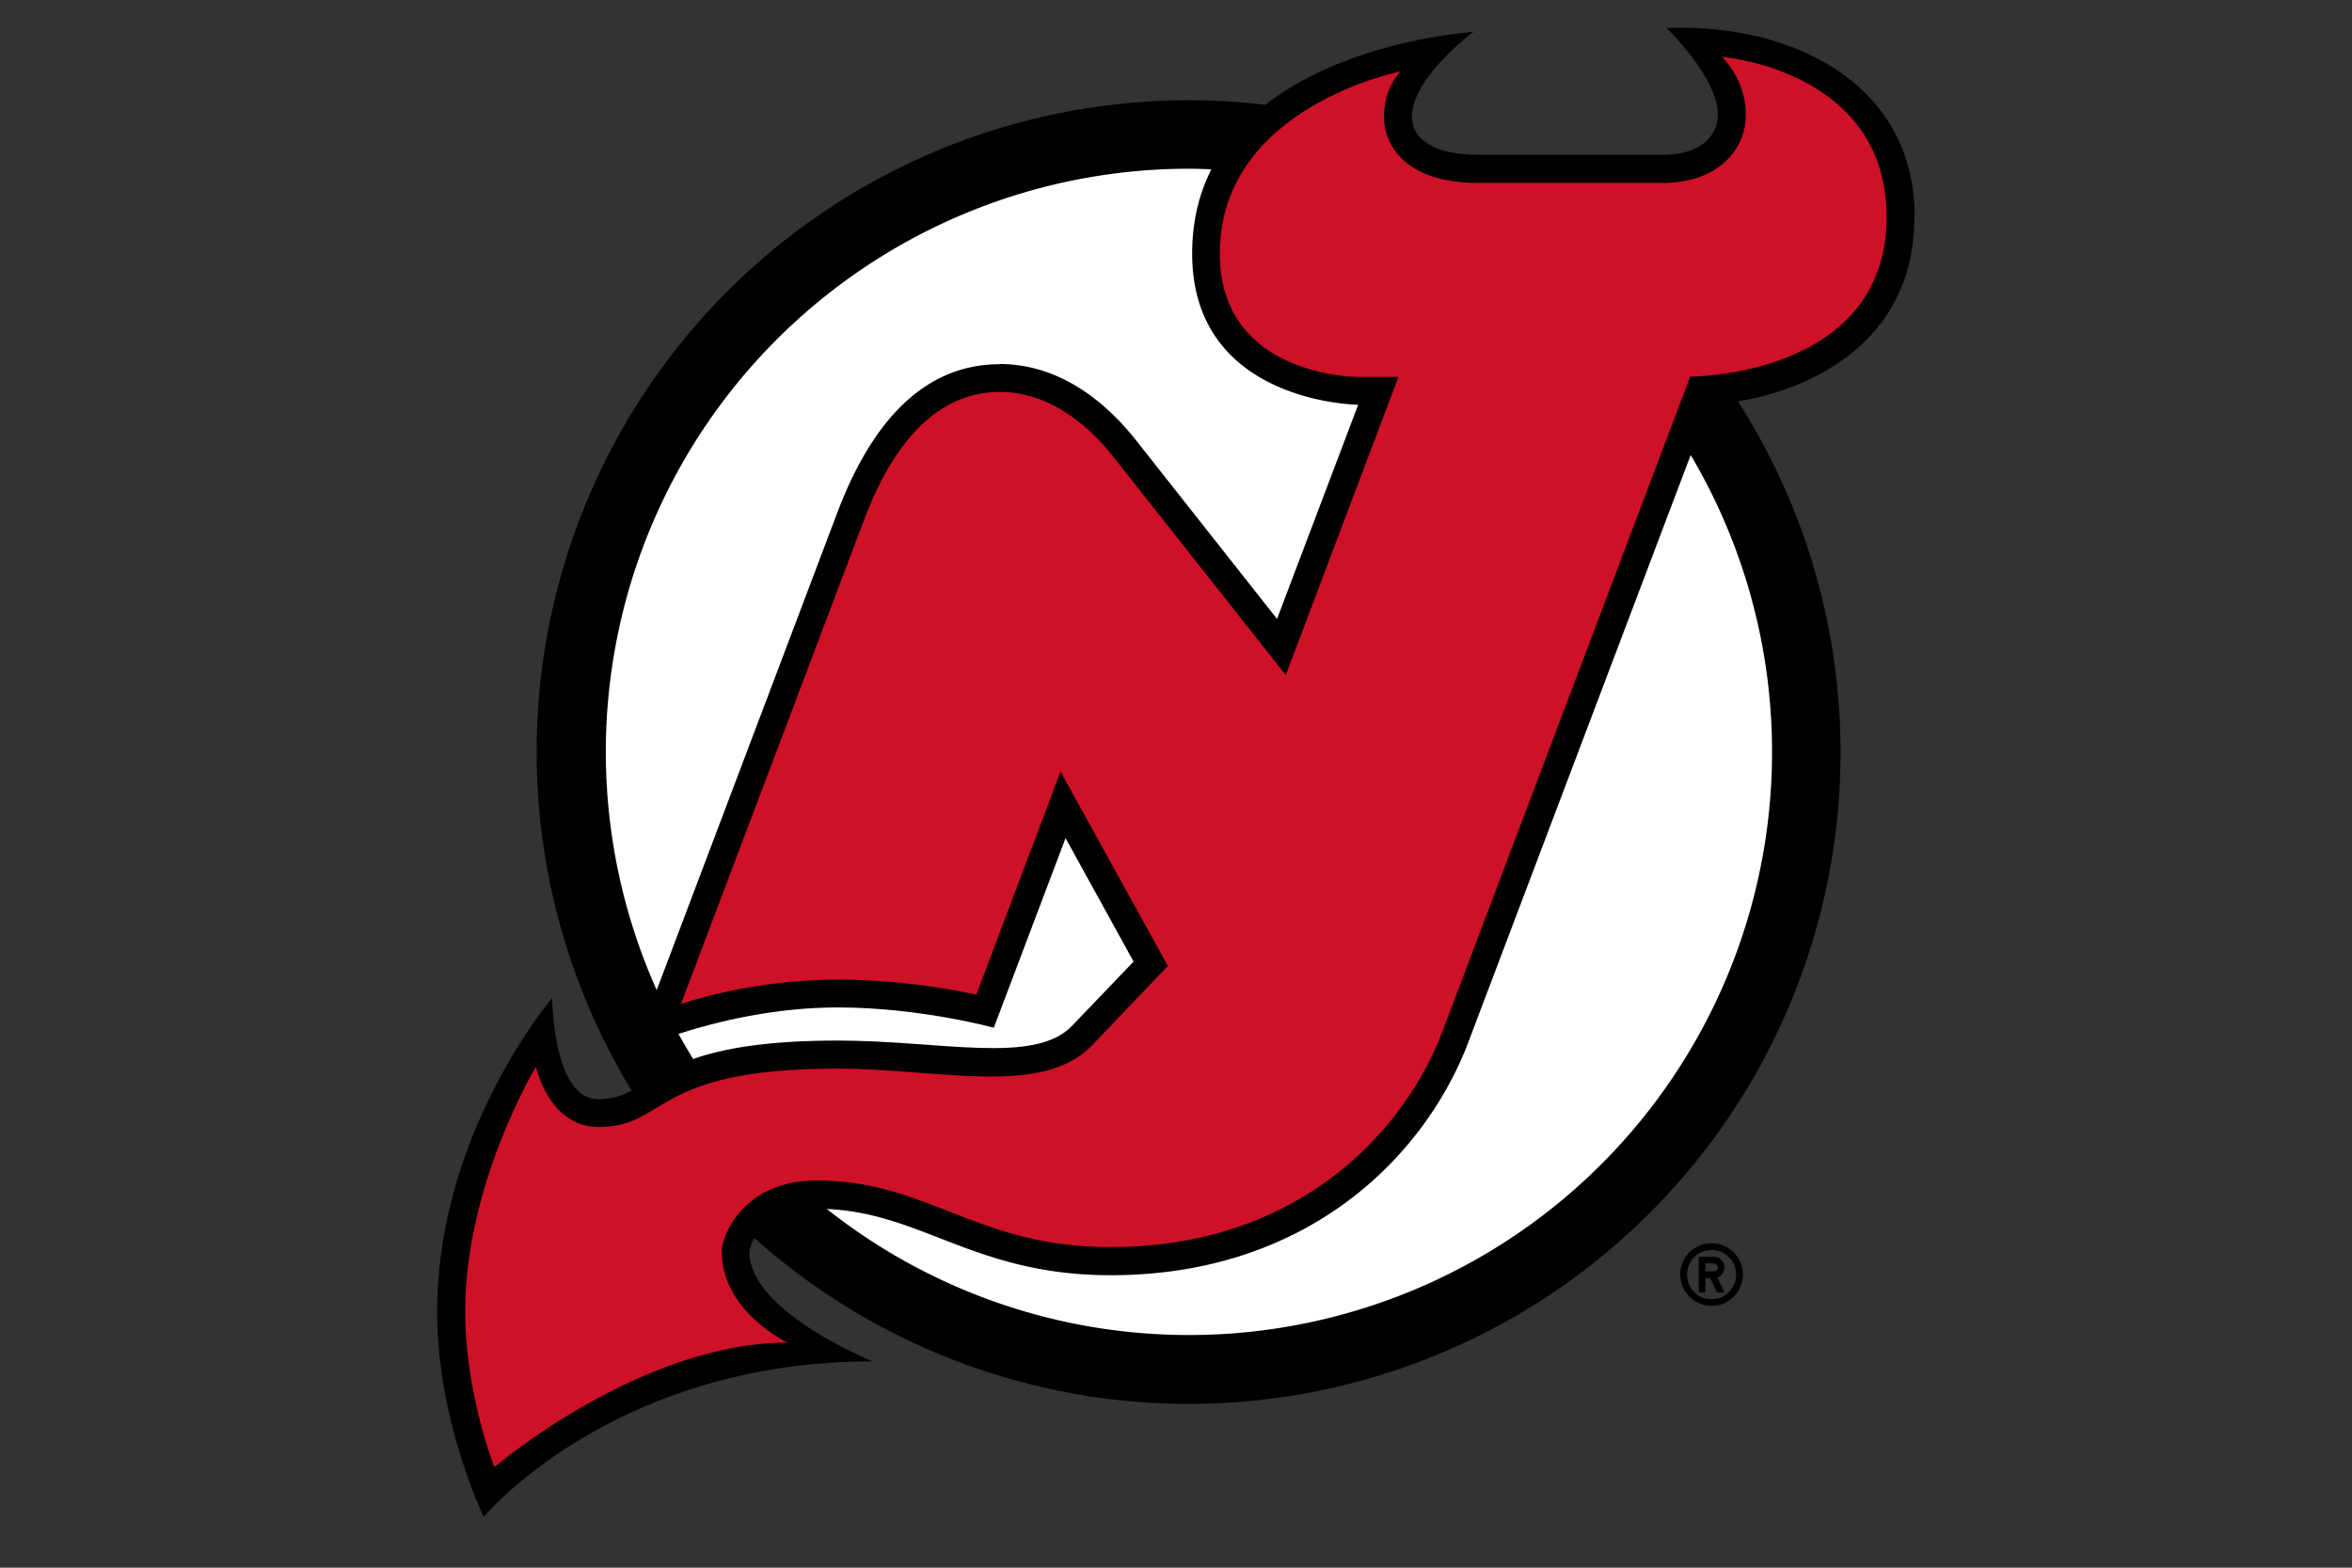
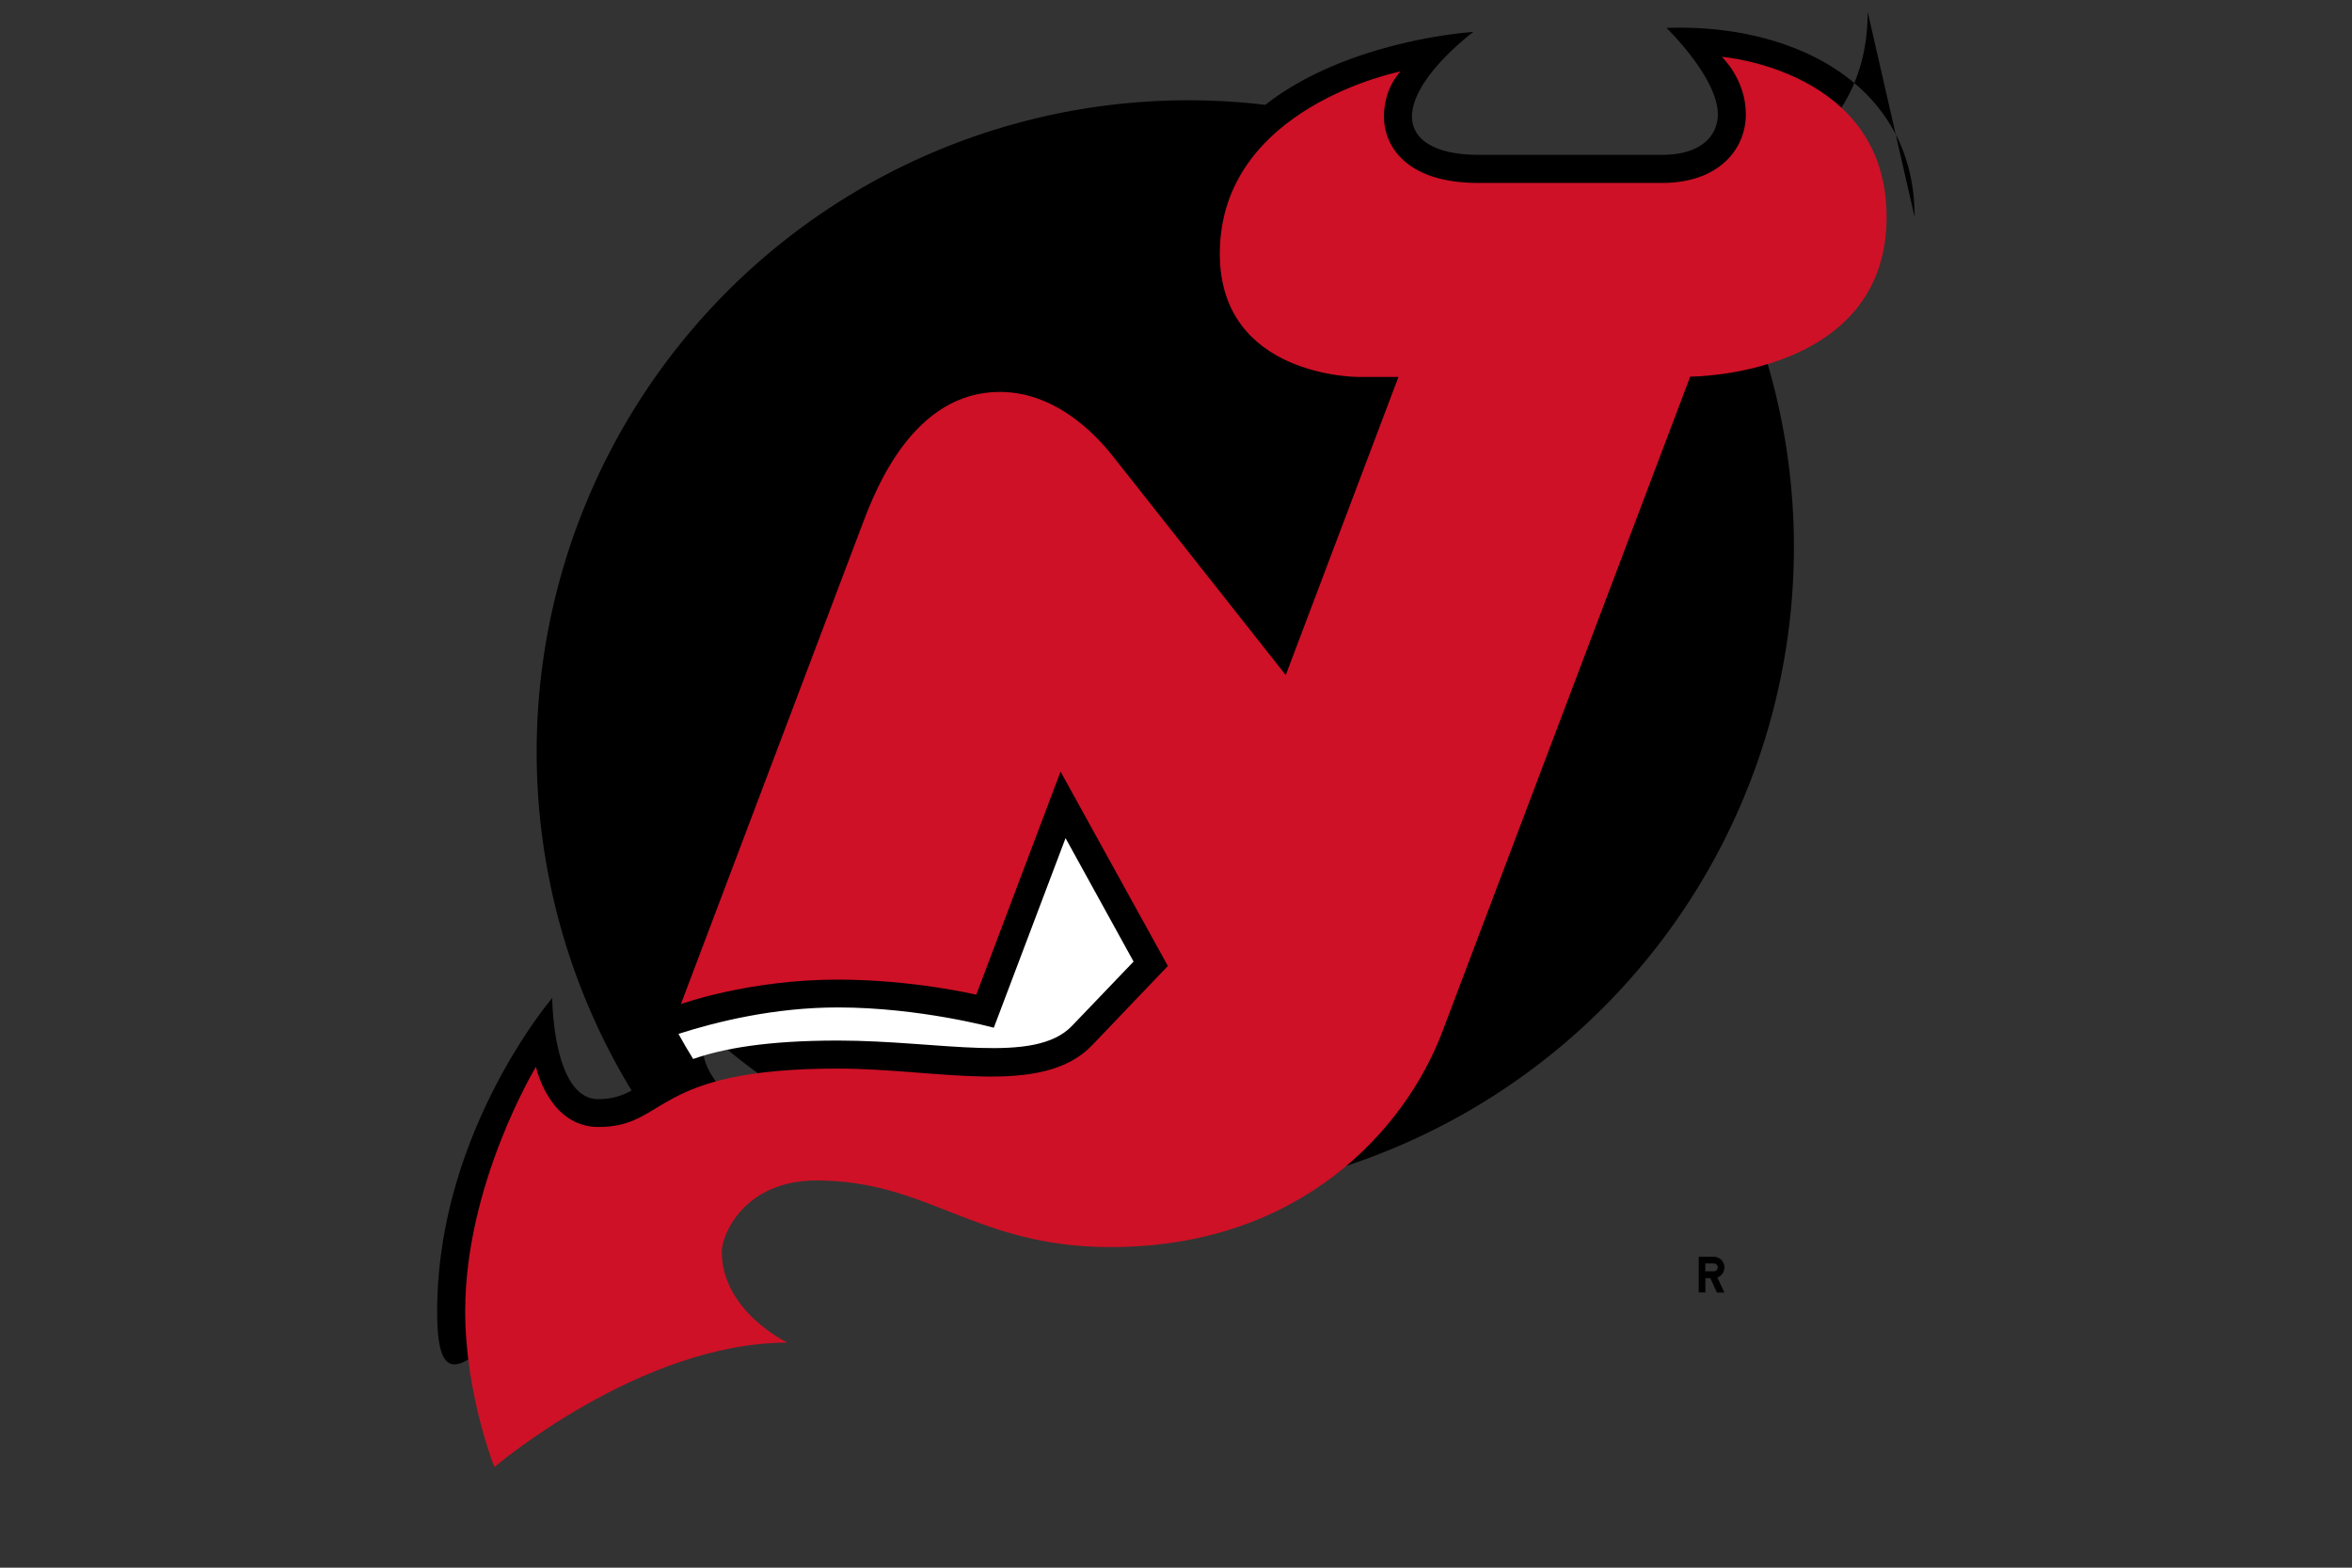
<svg xmlns="http://www.w3.org/2000/svg" viewBox="0 0 24 16">
  <rect x="0" y="0" width="24" height="16" fill="#333333" stroke="none" />
-   <path d="M17.465 12.688a.32.32 0 0 0 0 .64.32.32 0 0 0 0-.64zm0 .572a.25.25 0 0 1-.25-.25c0-.14.11-.252.25-.252s.25.11.25.25a.25.25 0 0 1-.25.252z" />
-   <path d="M17.596 12.935a.108.108 0 0 0-.108-.108h-.154v.364h.068v-.146h.05l.068.147h.076l-.072-.153a.112.112 0 0 0 .072-.102zm-.11.04h-.085v-.08h.087a.04.04 0 0 1 .04.04.04.04 0 0 1-.04.04zm2.051-10.76c0-1.375-1.262-1.977-2.532-1.93 0 0 .524.507.524.882 0 .2-.15.413-.567.413h-1.88c-.422 0-.674-.145-.674-.39 0-.398.626-.864.626-.864s-1.27.077-2.123.744a6.65 6.65 0 0 0-6.466 10.06.68.68 0 0 1-.34.088c-.466 0-.47-1.032-.47-1.032s-1.174 1.37-1.174 3.2c0 1.126.476 2.095.476 2.095s1.317-1.587 3.97-1.587c0 0-1.26-.505-1.26-1.115 0 0 .007-.064.05-.145a6.65 6.65 0 0 0 10.037-8.538c.64-.102 1.8-.54 1.8-1.88z" />
+   <path d="M17.596 12.935a.108.108 0 0 0-.108-.108h-.154v.364h.068v-.146h.05l.068.147h.076l-.072-.153a.112.112 0 0 0 .072-.102zm-.11.04h-.085v-.08h.087a.04.04 0 0 1 .04.04.04.04 0 0 1-.04.04zm2.051-10.76c0-1.375-1.262-1.977-2.532-1.93 0 0 .524.507.524.882 0 .2-.15.413-.567.413h-1.88c-.422 0-.674-.145-.674-.39 0-.398.626-.864.626-.864s-1.27.077-2.123.744a6.65 6.65 0 0 0-6.466 10.06.68.68 0 0 1-.34.088c-.466 0-.47-1.032-.47-1.032s-1.174 1.37-1.174 3.2s1.317-1.587 3.97-1.587c0 0-1.26-.505-1.26-1.115 0 0 .007-.064.05-.145a6.65 6.65 0 0 0 10.037-8.538c.64-.102 1.8-.54 1.8-1.88z" />
  <path fill="#CE1126" d="M17.57.58s.245.23.245.587-.278.7-.853.7h-1.88c-.73 0-.96-.375-.96-.676 0-.3.17-.462.17-.462s-1.845.36-1.845 1.86c0 1.262 1.41 1.258 1.41 1.258h.413L13.12 6.89l-1.75-2.216C11.262 4.537 10.836 4 10.202 4c-.88 0-1.265.99-1.396 1.335l-1.858 4.913s.688-.25 1.6-.25c.768 0 1.414.154 1.414.154l.86-2.277 1.095 1.984-.774.81c-.51.532-1.572.237-2.596.237-1.91 0-1.727.596-2.44.596-.507 0-.638-.614-.638-.614s-.722 1.192-.722 2.495c0 .846.298 1.59.298 1.59s1.488-1.27 2.99-1.27c0 0-.67-.32-.67-.928 0-.173.228-.727.967-.727 1.143 0 1.62.68 3 .68 1.934 0 3.007-1.198 3.385-2.196l2.53-6.688s2.004.004 2.004-1.63C19.252.713 17.57.58 17.57.58z" />
  <g fill="#FFF">
-     <path d="M10.202 3.715c.354 0 .882.136 1.393.782l1.436 1.82.828-2.186s-1.694-.014-1.694-1.543c0-.333.073-.618.196-.86-.076-.003-.152-.006-.23-.006a5.952 5.952 0 0 0-5.43 8.383l1.842-4.87c.38-1.007.938-1.518 1.66-1.518zm4.782 6.92c-.436 1.15-1.623 2.38-3.65 2.38-1.38 0-1.917-.633-2.897-.676a5.95 5.95 0 0 0 8.815-7.695l-2.268 5.99z" />
    <path d="m10.937 10.472.63-.658-.694-1.26-.732 1.935s-.755-.207-1.592-.207c-.65 0-1.24.146-1.626.27.048.087.098.172.15.256.3-.105.744-.188 1.476-.188 1.053 0 2.006.25 2.39-.15z" />
  </g>
</svg>